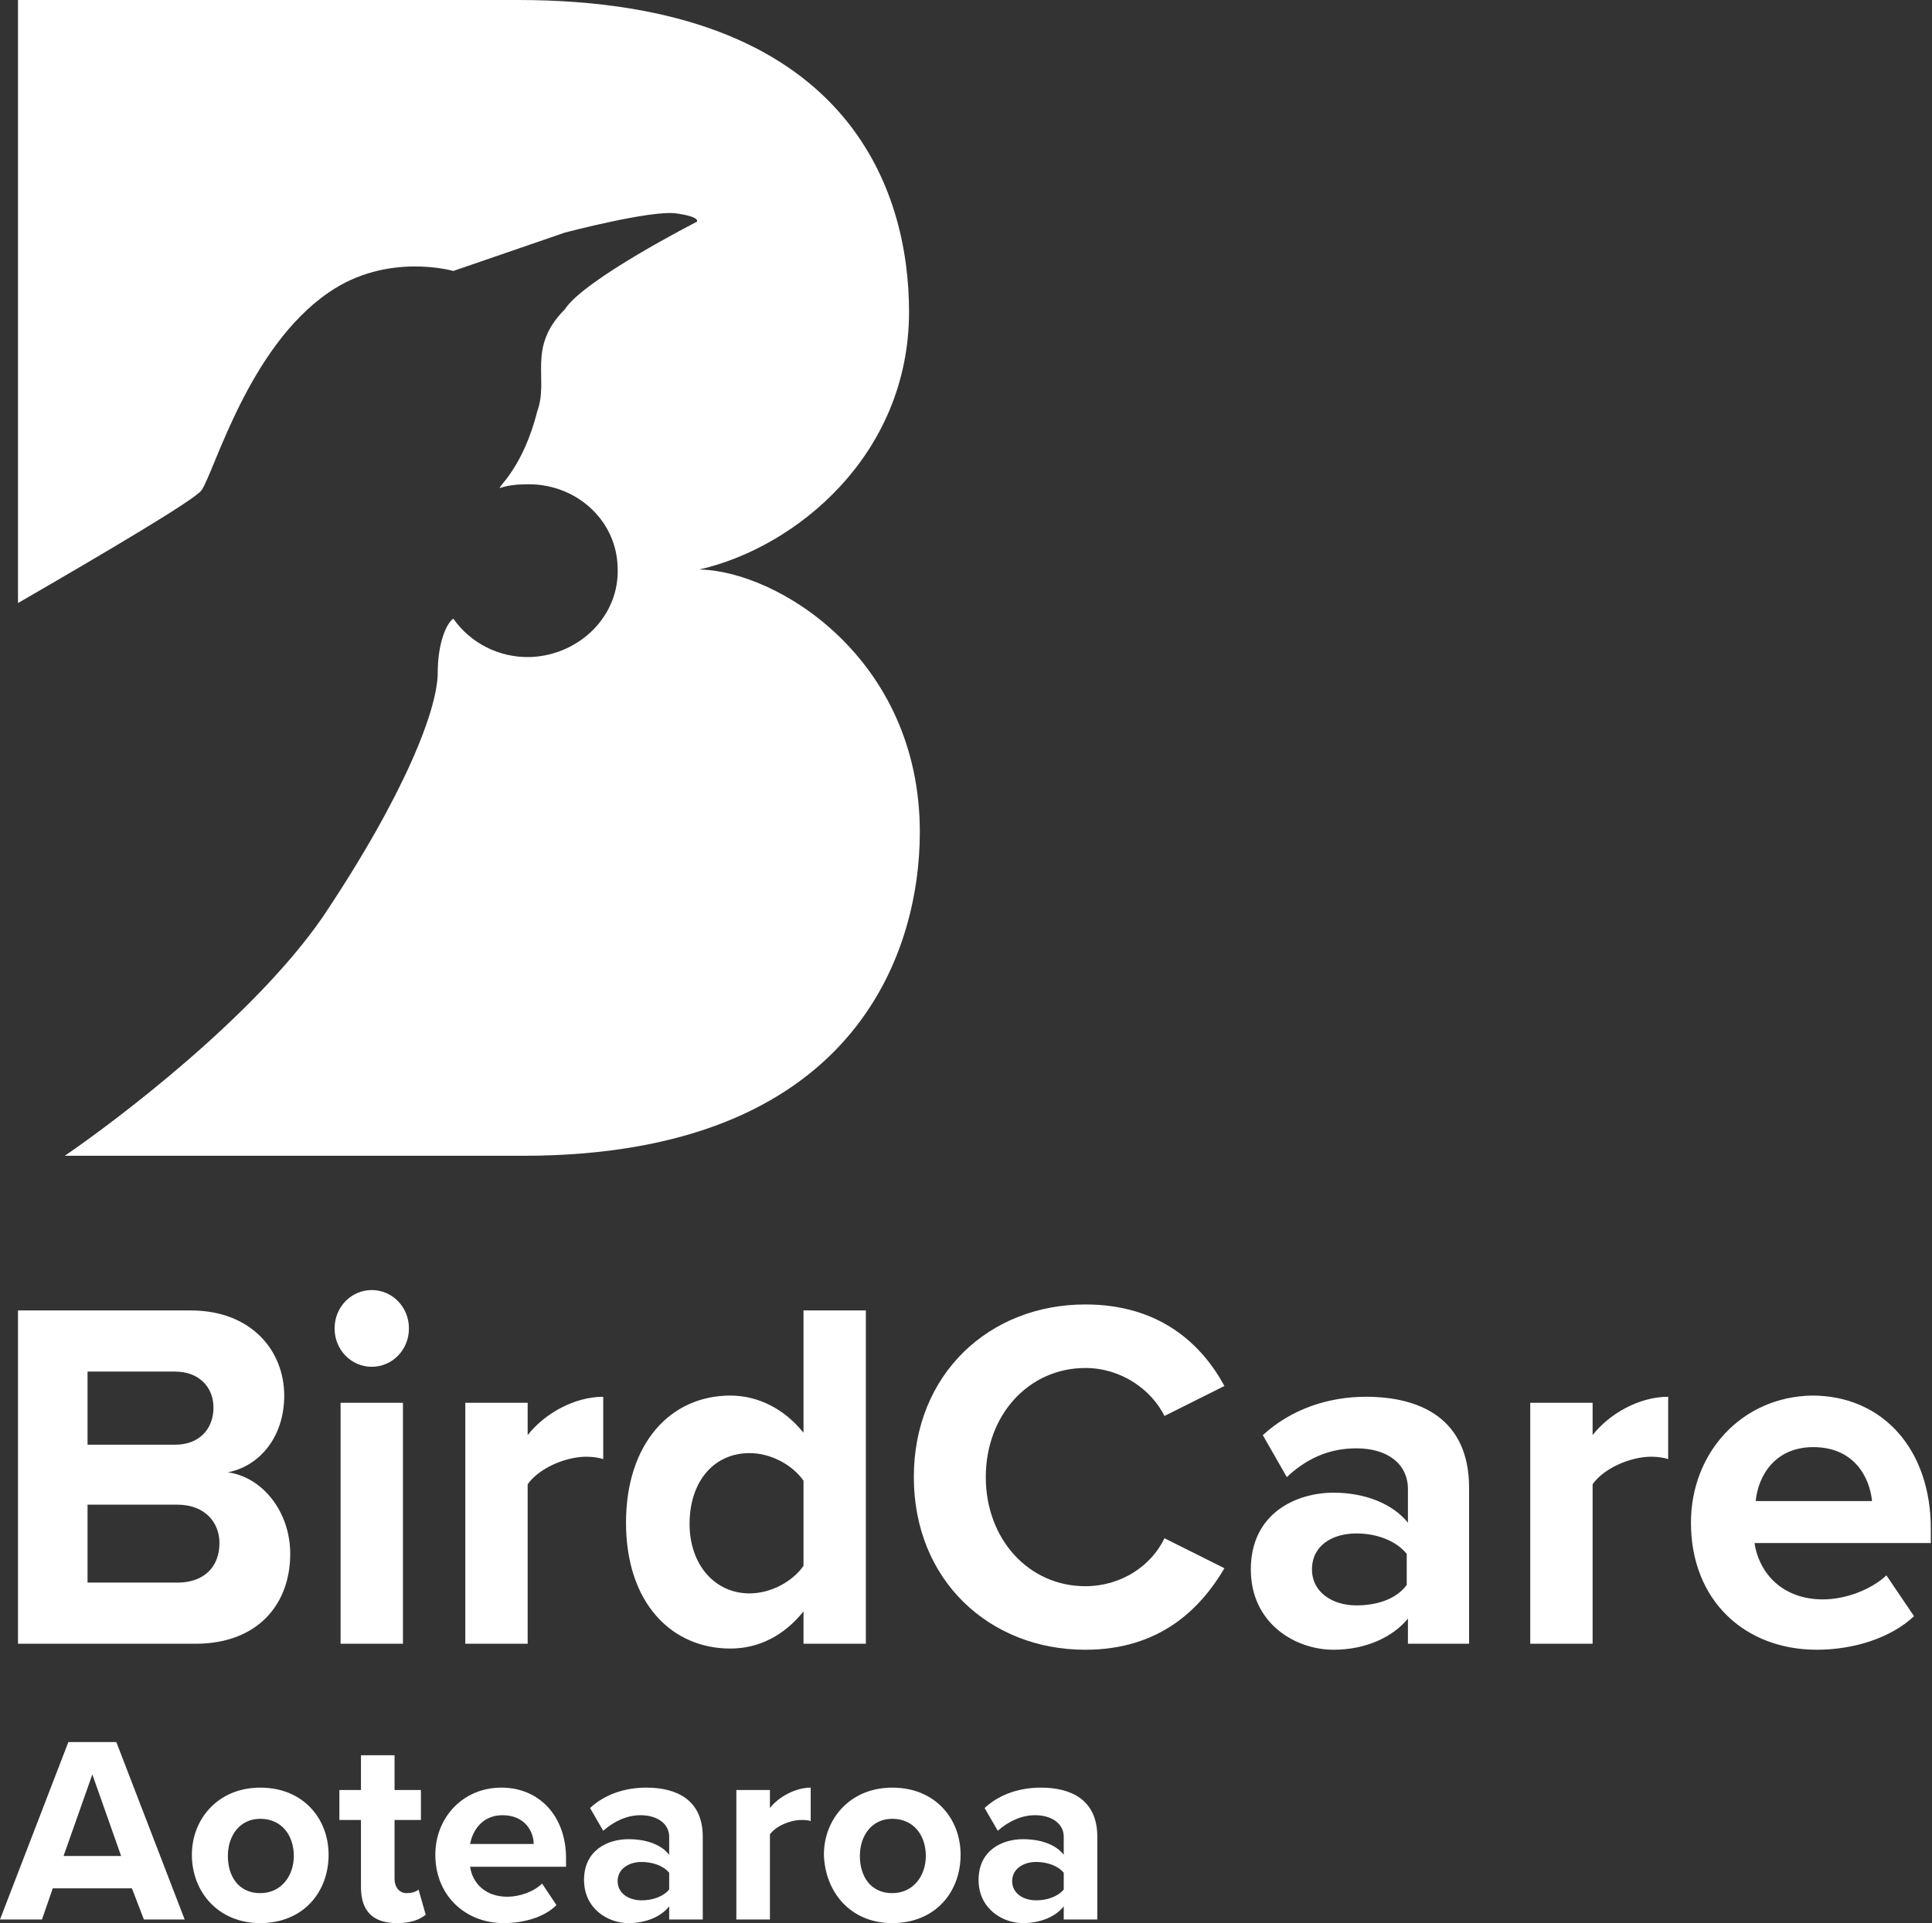
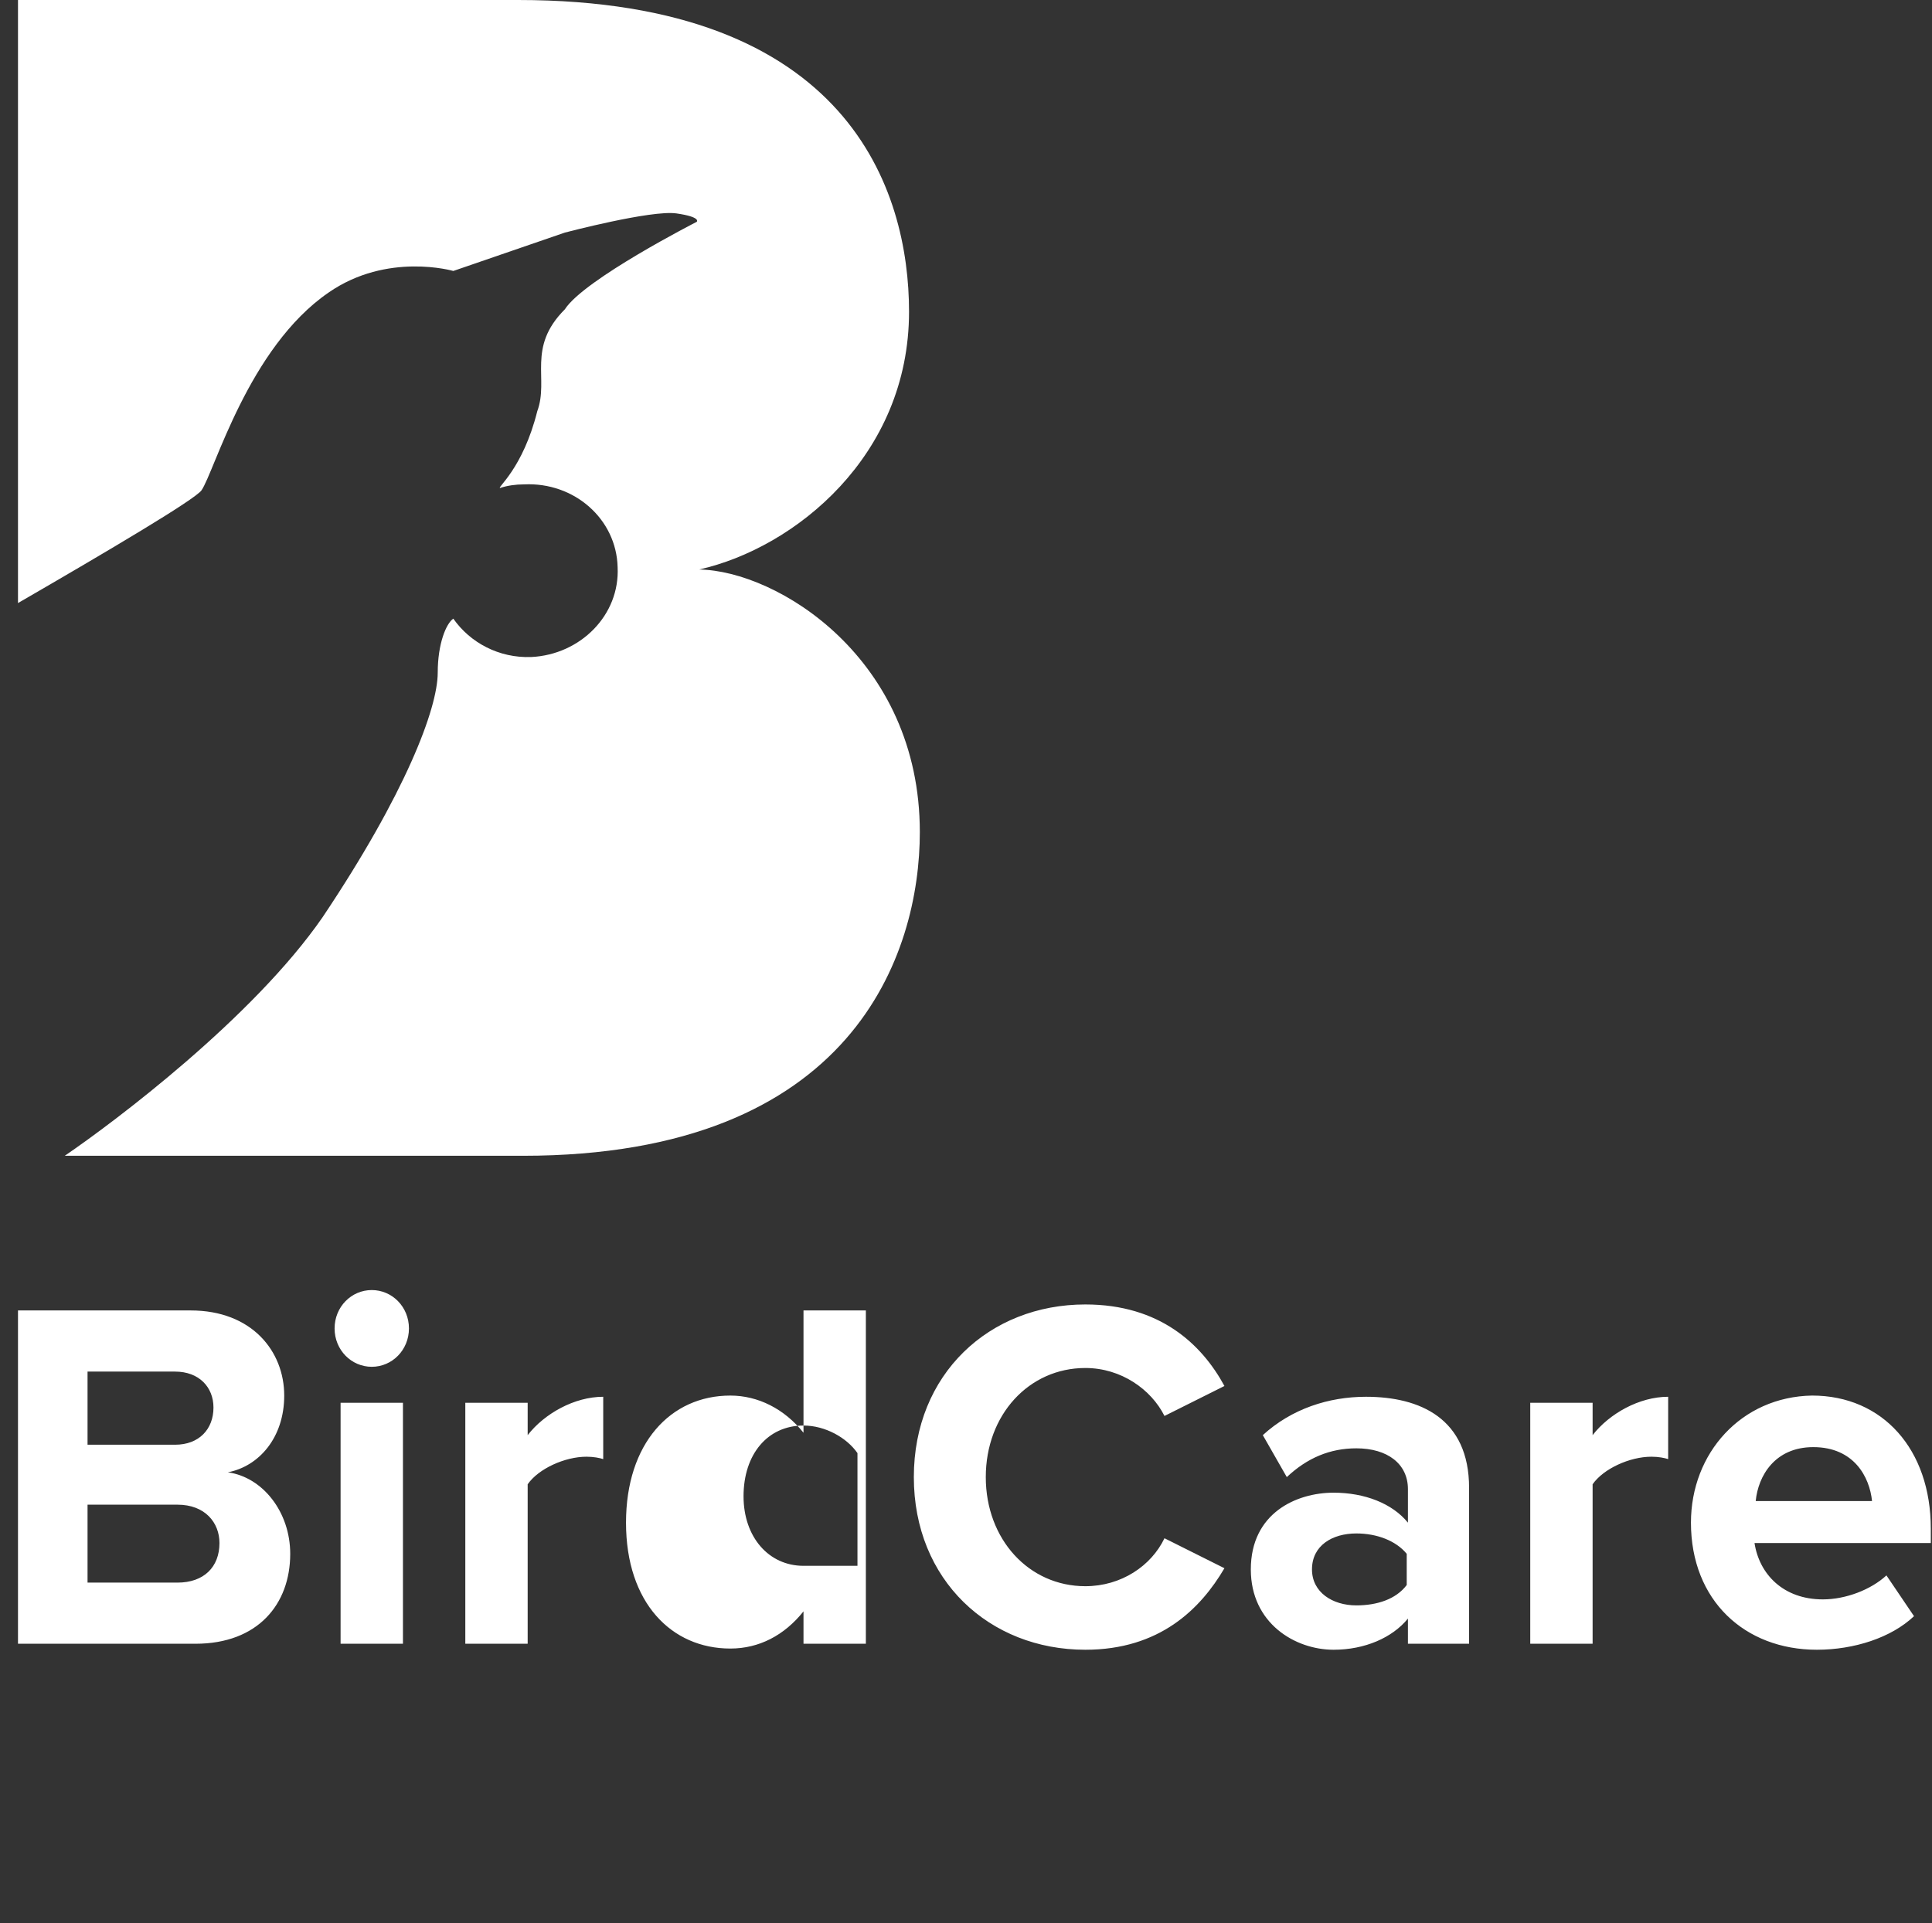
<svg xmlns="http://www.w3.org/2000/svg" xml:space="preserve" style="enable-background:new 0 0 161.1 160.4;" viewBox="0 0 161.1 160.4" height="160.4px" width="161.1px" y="0px" x="0px" version="1.1">
  <rect x="0" y="0" width="161.1" height="160.4" fill="#333333" stroke="none" />
  <style type="text/css">
	.st0{fill:#FFFFFF;}
</style>
  <defs>
</defs>
  <path d="M58.3,47.5C66.3,45.7,75.8,38,75.8,26c0-10.1-5-26-32.6-26H1.5v50.3c7.6-4.4,14.7-8.6,15.3-9.4  c1.1-1.6,3.9-11.9,10.6-16.5c4.9-3.4,10.4-1.8,10.4-1.8l9.3-3.2c0,0,7.2-1.9,9.3-1.6c2.1,0.3,1.7,0.7,1.7,0.7s-9.4,4.8-11,7.3  c-3.2,3.2-1.3,5.8-2.3,8.5c-1.2,4.8-3.4,6.4-3.1,6.4c0.6-0.2,1.3-0.3,2-0.3c4.2-0.2,7.7,2.9,7.8,6.9c0.2,4-3.1,7.3-7.2,7.5  c-2.7,0.1-5.1-1.2-6.5-3.2c-0.6,0.4-1.3,2.1-1.3,4.5c0,3-2.7,10.1-9.6,20.4C21.1,84.9,9.5,93.6,5.4,96.4h38.2  c27.6,0,33.1-16.9,33.1-27C76.7,54.9,64.8,47.6,58.3,47.5" class="st0" />
-   <path d="M151.2,120.7c3.4,0,4.7,2.5,4.9,4.5h-9.7C146.6,123.1,148,120.7,151.2,120.7 M141,127c0,6.5,4.5,10.6,10.5,10.6  c3.1,0,6.2-1,8.1-2.8l-2.3-3.4c-1.3,1.2-3.4,2-5.3,2c-3.3,0-5.3-2.1-5.7-4.7h14.7v-1.2c0-6.6-4-11.1-9.9-11.1  C145.2,116.5,141,121.2,141,127 M127.6,137.1h5.2v-13.3c0.9-1.3,3.1-2.3,4.9-2.3c0.6,0,1.1,0.1,1.4,0.2v-5.2c-2.4,0-4.9,1.4-6.3,3.2  V117h-5.2V137.1z M117.3,132.2c-0.9,1.2-2.5,1.7-4.2,1.7c-2,0-3.7-1.1-3.7-3c0-2,1.7-3,3.7-3c1.7,0,3.3,0.6,4.2,1.7V132.2z   M117.3,137.1h5.2v-13c0-5.8-4.1-7.6-8.6-7.6c-3.1,0-6.2,1-8.6,3.2l2,3.5c1.7-1.6,3.6-2.4,5.8-2.4c2.6,0,4.3,1.3,4.3,3.4v2.8  c-1.3-1.6-3.6-2.5-6.2-2.5c-3.1,0-6.9,1.7-6.9,6.4c0,4.5,3.7,6.7,6.9,6.7c2.6,0,4.9-1,6.2-2.6V137.1z M90.5,137.6  c6.2,0,9.6-3.4,11.6-6.8l-5-2.5c-1.1,2.3-3.6,4-6.6,4c-4.7,0-8.3-3.9-8.3-9.1c0-5.2,3.6-9.1,8.3-9.1c3,0,5.5,1.8,6.6,4l5-2.5  c-1.9-3.5-5.4-6.8-11.6-6.8c-8,0-14.3,5.8-14.3,14.4S82.5,137.6,90.5,137.6 M67,130.6c-0.9,1.3-2.7,2.3-4.5,2.3c-2.9,0-5-2.4-5-5.8  c0-3.5,2-5.9,5-5.9c1.8,0,3.6,1,4.5,2.3V130.6z M67,137.1h5.2v-27.8H67v10.2c-1.6-2-3.8-3.1-6.1-3.1c-5,0-8.7,4-8.7,10.6  c0,6.7,3.8,10.5,8.7,10.5c2.4,0,4.5-1.1,6.1-3.1V137.1z M38.8,137.1H44v-13.3c0.9-1.3,3.1-2.3,4.9-2.3c0.6,0,1.1,0.1,1.4,0.2v-5.2  c-2.4,0-4.9,1.4-6.3,3.2V117h-5.2V137.1z M28.4,137.1h5.2V117h-5.2V137.1z M31,114c1.7,0,3.1-1.4,3.1-3.2s-1.4-3.2-3.1-3.2  c-1.7,0-3.1,1.4-3.1,3.2S29.3,114,31,114 M7.3,132v-6.5h7.5c2.3,0,3.5,1.5,3.5,3.2c0,2-1.3,3.3-3.5,3.3H7.3z M7.3,120.5v-6.1h7.3  c2,0,3.2,1.3,3.2,3c0,1.8-1.2,3.1-3.2,3.1H7.3z M1.5,137.1h14.8c5.2,0,7.9-3.3,7.9-7.5c0-3.5-2.3-6.4-5.2-6.8  c2.6-0.5,4.7-2.9,4.7-6.4c0-3.7-2.7-7.1-7.8-7.1H1.5V137.1z" class="st0" />
-   <path d="M88.7,157.6c-0.5,0.6-1.4,0.9-2.3,0.9c-1.1,0-2-0.6-2-1.6c0-1,0.9-1.6,2-1.6c0.9,0,1.8,0.3,2.3,0.9V157.6z   M88.7,160.1h2.8v-6.9c0-3.1-2.2-4.1-4.7-4.1c-1.7,0-3.4,0.5-4.7,1.7l1.1,1.9c0.9-0.8,2-1.3,3.1-1.3c1.4,0,2.4,0.7,2.4,1.8v1.5  c-0.7-0.9-2-1.3-3.4-1.3c-1.7,0-3.7,0.9-3.7,3.4c0,2.4,2,3.6,3.7,3.6c1.4,0,2.7-0.5,3.4-1.4V160.1z M74.4,157.9  c-1.8,0-2.7-1.4-2.7-3.1c0-1.7,1-3.1,2.7-3.1c1.8,0,2.8,1.4,2.8,3.1C77.2,156.4,76.2,157.9,74.4,157.9 M74.4,160.4  c3.6,0,5.7-2.6,5.7-5.7c0-3-2.1-5.6-5.7-5.6c-3.5,0-5.7,2.6-5.7,5.6C68.8,157.8,70.9,160.4,74.4,160.4 M61.4,160.1h2.8V153  c0.5-0.7,1.7-1.2,2.6-1.2c0.3,0,0.6,0,0.8,0.1v-2.8c-1.3,0-2.7,0.8-3.4,1.7v-1.5h-2.8V160.1z M55.8,157.6c-0.5,0.6-1.4,0.9-2.3,0.9  c-1.1,0-2-0.6-2-1.6c0-1,0.9-1.6,2-1.6c0.9,0,1.8,0.3,2.3,0.9V157.6z M55.8,160.1h2.8v-6.9c0-3.1-2.2-4.1-4.7-4.1  c-1.7,0-3.4,0.5-4.7,1.7l1.1,1.9c0.9-0.8,2-1.3,3.1-1.3c1.4,0,2.4,0.7,2.4,1.8v1.5c-0.7-0.9-2-1.3-3.4-1.3c-1.7,0-3.7,0.9-3.7,3.4  c0,2.4,2,3.6,3.7,3.6c1.4,0,2.7-0.5,3.4-1.4V160.1z M41.9,151.4c1.9,0,2.6,1.4,2.6,2.4h-5.3C39.4,152.7,40.2,151.4,41.9,151.4   M36.3,154.7c0,3.4,2.5,5.7,5.7,5.7c1.7,0,3.4-0.5,4.4-1.5l-1.2-1.8c-0.7,0.7-1.9,1.1-2.9,1.1c-1.8,0-2.9-1.1-3.1-2.5h8V155  c0-3.5-2.2-5.9-5.4-5.9C38.6,149.1,36.3,151.6,36.3,154.7 M33.1,160.4c1.2,0,1.9-0.3,2.4-0.7l-0.6-2.1c-0.2,0.2-0.6,0.3-1,0.3  c-0.6,0-1-0.5-1-1.2v-4.9h2.2v-2.5h-2.2v-2.9h-2.8v2.9h-1.8v2.5h1.8v5.6C30.1,159.4,31.1,160.4,33.1,160.4 M21.7,157.9  c-1.8,0-2.7-1.4-2.7-3.1c0-1.7,1-3.1,2.7-3.1c1.8,0,2.8,1.4,2.8,3.1C24.5,156.4,23.5,157.9,21.7,157.9 M21.7,160.4  c3.6,0,5.7-2.6,5.7-5.7c0-3-2.1-5.6-5.7-5.6c-3.5,0-5.7,2.6-5.7,5.6C16,157.8,18.2,160.4,21.7,160.4 M7.7,148l2.4,6.8H5.3L7.7,148z   M12,160.1h3.4l-5.7-14.8h-4L0,160.1h3.5l0.9-2.6H11L12,160.1z" class="st0" />
+   <path d="M151.2,120.7c3.4,0,4.7,2.5,4.9,4.5h-9.7C146.6,123.1,148,120.7,151.2,120.7 M141,127c0,6.5,4.5,10.6,10.5,10.6  c3.1,0,6.2-1,8.1-2.8l-2.3-3.4c-1.3,1.2-3.4,2-5.3,2c-3.3,0-5.3-2.1-5.7-4.7h14.7v-1.2c0-6.6-4-11.1-9.9-11.1  C145.2,116.5,141,121.2,141,127 M127.6,137.1h5.2v-13.3c0.9-1.3,3.1-2.3,4.9-2.3c0.6,0,1.1,0.1,1.4,0.2v-5.2c-2.4,0-4.9,1.4-6.3,3.2  V117h-5.2V137.1z M117.3,132.2c-0.9,1.2-2.5,1.7-4.2,1.7c-2,0-3.7-1.1-3.7-3c0-2,1.7-3,3.7-3c1.7,0,3.3,0.6,4.2,1.7V132.2z   M117.3,137.1h5.2v-13c0-5.8-4.1-7.6-8.6-7.6c-3.1,0-6.2,1-8.6,3.2l2,3.5c1.7-1.6,3.6-2.4,5.8-2.4c2.6,0,4.3,1.3,4.3,3.4v2.8  c-1.3-1.6-3.6-2.5-6.2-2.5c-3.1,0-6.9,1.7-6.9,6.4c0,4.5,3.7,6.7,6.9,6.7c2.6,0,4.9-1,6.2-2.6V137.1z M90.5,137.6  c6.2,0,9.6-3.4,11.6-6.8l-5-2.5c-1.1,2.3-3.6,4-6.6,4c-4.7,0-8.3-3.9-8.3-9.1c0-5.2,3.6-9.1,8.3-9.1c3,0,5.5,1.8,6.6,4l5-2.5  c-1.9-3.5-5.4-6.8-11.6-6.8c-8,0-14.3,5.8-14.3,14.4S82.5,137.6,90.5,137.6 M67,130.6c-2.9,0-5-2.4-5-5.8  c0-3.5,2-5.9,5-5.9c1.8,0,3.6,1,4.5,2.3V130.6z M67,137.1h5.2v-27.8H67v10.2c-1.6-2-3.8-3.1-6.1-3.1c-5,0-8.7,4-8.7,10.6  c0,6.7,3.8,10.5,8.7,10.5c2.4,0,4.5-1.1,6.1-3.1V137.1z M38.8,137.1H44v-13.3c0.9-1.3,3.1-2.3,4.9-2.3c0.6,0,1.1,0.1,1.4,0.2v-5.2  c-2.4,0-4.9,1.4-6.3,3.2V117h-5.2V137.1z M28.4,137.1h5.2V117h-5.2V137.1z M31,114c1.7,0,3.1-1.4,3.1-3.2s-1.4-3.2-3.1-3.2  c-1.7,0-3.1,1.4-3.1,3.2S29.3,114,31,114 M7.3,132v-6.5h7.5c2.3,0,3.5,1.5,3.5,3.2c0,2-1.3,3.3-3.5,3.3H7.3z M7.3,120.5v-6.1h7.3  c2,0,3.2,1.3,3.2,3c0,1.8-1.2,3.1-3.2,3.1H7.3z M1.5,137.1h14.8c5.2,0,7.9-3.3,7.9-7.5c0-3.5-2.3-6.4-5.2-6.8  c2.6-0.5,4.7-2.9,4.7-6.4c0-3.7-2.7-7.1-7.8-7.1H1.5V137.1z" class="st0" />
</svg>